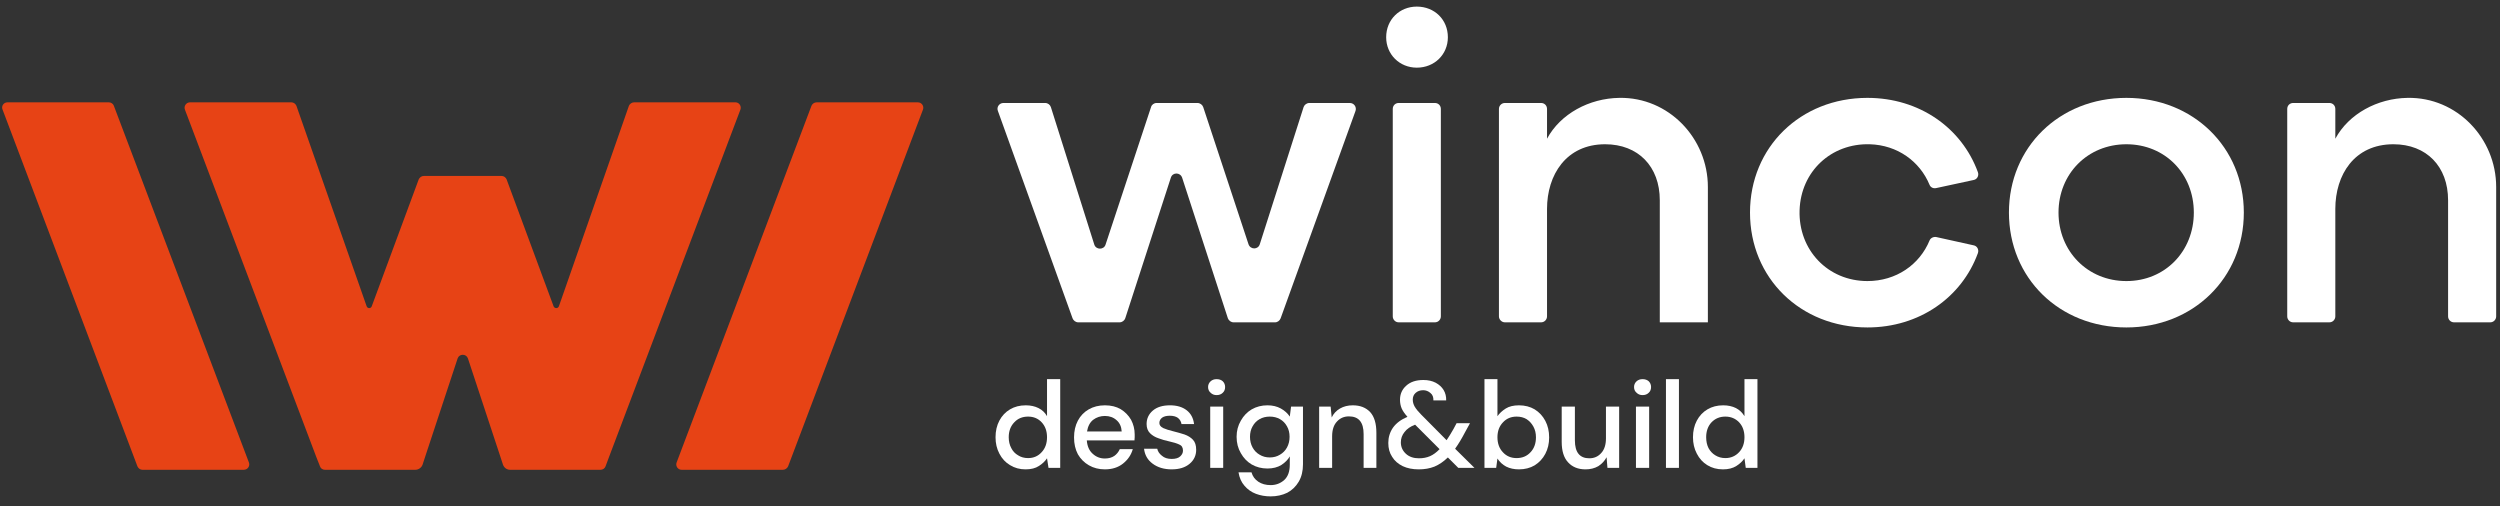
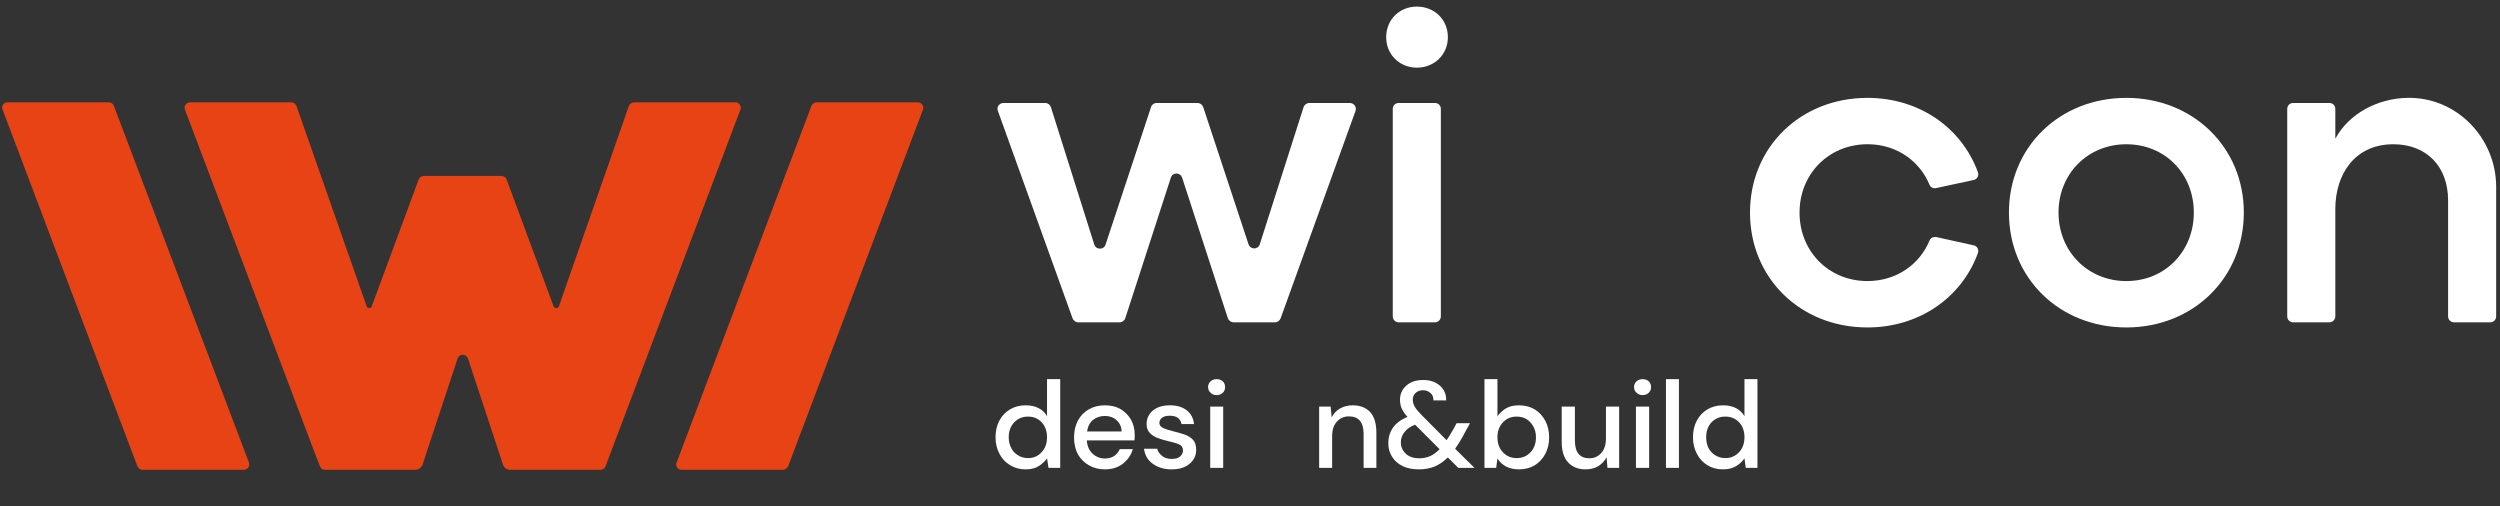
<svg xmlns="http://www.w3.org/2000/svg" version="1.2" viewBox="0 0 1175 238" width="1175" height="238">
  <rect x="0" y="0" width="1175" height="238" fill="#333333" stroke="none" />
  <title>&lt;Group&gt;</title>
  <style>
		.s0 { fill: #e74315 } 
		.s1 { fill: #ffffff } 
	</style>
  <g id="&lt;Group&gt;">
    <g id="&lt;Group&gt;">
      <g id="&lt;Group&gt;">
        <path id="&lt;Path&gt;" class="s0" d="m1.2 51.5l63.4 167.7c0.4 0.9 1.3 1.6 2.3 1.6h47.7c1.8 0 3-1.8 2.4-3.4l-63.5-167.7c-0.3-0.9-1.3-1.6-2.3-1.6h-47.7c-1.8 0-3 1.8-2.3 3.4z" />
      </g>
      <g id="&lt;Group&gt;">
        <path id="&lt;Path&gt;" class="s0" d="m433.8 51.5l-63.4 167.7c-0.4 0.9-1.4 1.6-2.4 1.6h-47.7c-1.7 0-2.9-1.8-2.3-3.4l63.4-167.7c0.4-0.9 1.3-1.6 2.4-1.6h47.6c1.8 0 3 1.8 2.4 3.4z" />
      </g>
      <path id="&lt;Path&gt;" class="s0" d="m348 51.5l-61.8 163.4-1.6 4.3c-0.4 1-1.3 1.6-2.4 1.6h-42.5c-1.5 0-2.8-1-3.3-2.4l-2.1-6.4-14.4-43.6c-0.8-2.2-4-2.2-4.8 0l-14.4 43.6-2.1 6.4c-0.5 1.4-1.9 2.4-3.4 2.4h-42.5c-1 0-2-0.6-2.3-1.6l-1.7-4.3-61.8-163.4c-0.6-1.6 0.6-3.4 2.4-3.4h47.7c1 0 1.9 0.7 2.3 1.6l33 94.2c0.4 1.2 2 1.2 2.4 0.1l22.1-59.7c0.4-0.9 1.3-1.6 2.4-1.6h36.6c1 0 1.9 0.7 2.3 1.6l22.1 59.7c0.5 1.1 2.1 1.1 2.5-0.1l32.9-94.2c0.4-0.9 1.4-1.6 2.4-1.6h47.7c1.7 0 2.9 1.8 2.3 3.4z" />
    </g>
    <g id="&lt;Group&gt;">
      <g id="&lt;Group&gt;">
        <path id="&lt;Path&gt;" class="s1" d="m586.8 114.8l-21.3-64.5c-0.4-1.1-1.5-1.9-2.7-1.9h-19.2c-1.2 0-2.3 0.8-2.6 1.9l-21.4 64.7c-0.8 2.5-4.5 2.5-5.3-0.1l-20.4-64.6c-0.4-1.1-1.4-1.9-2.7-1.9h-19.6c-1.9 0-3.3 1.9-2.6 3.7l35.1 97.5c0.4 1.1 1.5 1.9 2.7 1.9h19.4c1.2 0 2.3-0.8 2.7-2l21.4-66c0.8-2.6 4.4-2.6 5.3 0l21.5 66.1c0.4 1.1 1.5 1.9 2.7 1.9h19.5c1.1 0 2.2-0.8 2.6-1.9l35.2-97.5c0.6-1.8-0.7-3.7-2.7-3.7h-19c-1.2 0-2.3 0.8-2.7 1.9l-20.6 64.5c-0.8 2.6-4.4 2.6-5.3 0z" />
      </g>
      <g id="&lt;Group&gt;">
        <path id="&lt;Path&gt;" class="s1" d="m657.4 151.5h17c1.6 0 2.8-1.3 2.8-2.8v-97.5c0-1.6-1.2-2.8-2.8-2.8h-17c-1.6 0-2.8 1.2-2.8 2.8v97.5c0 1.5 1.2 2.8 2.8 2.8z" />
      </g>
      <g id="&lt;Group&gt;">
        <path id="&lt;Path&gt;" class="s1" d="m665.9 3.1c-8.1 0-14.4 6.1-14.4 14.4 0 8.1 6.3 14.3 14.4 14.3 8.3 0 14.6-6.2 14.6-14.3 0-8.3-6.3-14.4-14.6-14.4z" />
      </g>
      <g id="&lt;Group&gt;">
-         <path id="&lt;Path&gt;" class="s1" d="m761.1 46c-14.2 0.2-27.7 7.5-34 19.2v-14c0-1.6-1.2-2.8-2.8-2.8h-17c-1.5 0-2.8 1.2-2.8 2.8v97.5c0 1.5 1.3 2.8 2.8 2.8h17c1.6 0 2.8-1.3 2.8-2.8v-50.5c0-16 9-30.4 27.3-30.4 15.6 0 25.7 10.5 25.7 26.3v57.4h22.6v-63.6c0-23-18.5-42.3-41.6-41.9z" />
-       </g>
+         </g>
      <g id="&lt;Group&gt;">
        <path id="&lt;Path&gt;" class="s1" d="m1131.6 46c-14.2 0.2-27.7 7.5-34 19.2v-14c0-1.6-1.2-2.8-2.8-2.8h-17c-1.6 0-2.8 1.2-2.8 2.8v97.5c0 1.5 1.2 2.8 2.8 2.8h17c1.6 0 2.8-1.3 2.8-2.8v-50.5c0-16 8.9-30.4 27.3-30.4 15.6 0 25.7 10.5 25.7 26.3v54.6c0 1.5 1.2 2.8 2.8 2.8h17c1.6 0 2.8-1.3 2.8-2.8v-60.8c0-23-18.5-42.3-41.6-41.9z" />
      </g>
      <g id="&lt;Group&gt;">
        <path id="&lt;Compound Path&gt;" fill-rule="evenodd" class="s1" d="m1054.6 99.9c0 30.8-23.9 54-55.2 54-31.5 0-55.2-23.2-55.2-54 0-30.7 23.7-53.9 55.2-53.9 31.3 0 55.2 23.2 55.2 53.9zm-23.5 0c0-18.2-13.5-32.1-31.7-32.1-18.2 0-31.9 13.9-31.9 32.1 0 18.2 13.7 32.2 31.9 32.2 18.2 0 31.7-14 31.7-32.2z" />
      </g>
      <g id="&lt;Group&gt;">
        <path id="&lt;Path&gt;" class="s1" d="m878.8 67.8c13 0.4 23.5 8 28.1 19.1 0.5 1.2 1.8 1.8 3.1 1.5l17.6-3.8c1.7-0.3 2.6-2.1 2-3.7-7.6-20.8-27.5-34.9-51.9-34.9-31.5 0-55.2 23.2-55.2 53.9 0 30.8 23.7 54 55.2 54 24.4 0 44.3-14.1 51.9-34.9 0.6-1.6-0.3-3.4-2-3.7l-17.6-3.9c-1.2-0.2-2.6 0.4-3.1 1.6-4.7 11.4-15.7 19.1-29.2 19.1-18.6 0-32.5-14.6-31.9-33.3 0.6-18.2 14.8-31.5 33-31z" />
      </g>
    </g>
    <g id="&lt;Group&gt;">
      <path id="&lt;Compound Path&gt;" fill-rule="evenodd" class="s1" d="m482 220.6q-4.1 0-7.3-2-3.2-1.9-5-5.4-1.8-3.4-1.8-7.7 0-4.4 1.8-7.8 1.8-3.4 5-5.3 3.2-1.9 7.4-1.9 3.4 0 6 1.3 2.6 1.3 4 3.8v-17.4h6.2v41.7h-5.5l-0.7-4.5q-1.4 2.1-3.8 3.6-2.4 1.6-6.3 1.6zm1.2-5.3q3.9 0 6.4-2.8 2.5-2.7 2.5-7 0-4.3-2.5-7-2.5-2.7-6.4-2.7-4 0-6.5 2.7-2.6 2.7-2.6 7 0 2.9 1.2 5.1 1.1 2.2 3.2 3.4 2 1.3 4.7 1.3z" />
      <path id="&lt;Compound Path&gt;" fill-rule="evenodd" class="s1" d="m519.3 220.6q-4.2 0-7.5-1.9-3.3-1.9-5.2-5.2-1.8-3.4-1.8-7.9 0-4.5 1.8-7.9 1.8-3.4 5.1-5.3 3.3-1.9 7.6-1.9 4.3 0 7.4 1.8 3.1 1.9 4.9 5 1.7 3.2 1.7 6.9 0 0.6 0 1.3 0 0.7-0.1 1.5h-22.4q0.3 4.1 2.8 6.3 2.4 2.2 5.7 2.2 2.6 0 4.4-1.2 1.7-1.2 2.6-3.2h6.1q-1.1 4-4.6 6.8-3.4 2.7-8.5 2.7zm0-25.1q-3.1 0-5.5 1.8-2.3 1.8-2.9 5.5h16.3q-0.2-3.4-2.4-5.3-2.2-2-5.5-2z" />
      <path id="&lt;Compound Path&gt;" class="s1" d="m550.7 220.6q-5.4 0-9-2.7-3.5-2.6-4-7h6.2q0.4 1.9 2.2 3.3 1.7 1.5 4.6 1.5 2.7 0 4-1.2 1.3-1.2 1.3-2.7 0-2.2-1.8-2.9-1.7-0.8-4.9-1.5-2.4-0.5-4.8-1.4-2.4-0.8-4-2.4-1.6-1.6-1.6-4.3 0-3.8 2.9-6.3 2.9-2.5 8.1-2.5 4.8 0 7.8 2.3 3 2.3 3.5 6.5h-5.9q-0.3-1.8-1.7-2.9-1.4-1-3.8-1-2.3 0-3.6 0.9-1.3 1-1.3 2.5 0 1.5 1.8 2.4 1.8 0.8 4.7 1.5 2.8 0.7 5.3 1.5 2.5 0.9 4 2.5 1.5 1.6 1.5 4.7 0 4-3.1 6.6-3.1 2.6-8.4 2.6z" />
      <path id="&lt;Compound Path&gt;" class="s1" d="m571.8 185.7q-1.7 0-2.8-1.1-1.2-1-1.2-2.7 0-1.6 1.2-2.7 1.1-1 2.8-1 1.8 0 2.9 1 1.1 1.1 1.1 2.7 0 1.7-1.1 2.7-1.1 1.1-2.9 1.1zm-3 34.2v-28.8h6.1v28.8z" />
-       <path id="&lt;Compound Path&gt;" fill-rule="evenodd" class="s1" d="m597.2 233.3q-3.7 0-6.9-1.2-3.2-1.2-5.4-3.8-2.2-2.5-2.8-6.3h6.1q0.8 2.8 3.2 4.4 2.4 1.6 5.8 1.6 3.7 0 6.4-2.4 2.6-2.4 2.6-7.2v-3.9q-1.3 2.3-3.9 4-2.7 1.7-6.6 1.7-4.1 0-7.4-1.9-3.2-1.9-5.1-5.3-2-3.4-2-7.7 0-4.2 2-7.6 1.9-3.4 5.1-5.3 3.3-1.9 7.4-1.9 3.6 0 6.3 1.5 2.7 1.5 4.2 3.8l0.6-4.7h5.6v27.1q0 4.8-2 8.2-2 3.4-5.4 5.2-3.5 1.7-7.8 1.7zm-0.4-18.3q2.7 0 4.8-1.3 2.1-1.2 3.3-3.4 1.2-2.2 1.2-5 0-2.8-1.2-4.9-1.2-2.2-3.3-3.4-2.1-1.2-4.8-1.2-2.7 0-4.8 1.2-2.1 1.2-3.3 3.4-1.2 2.1-1.2 4.9 0 2.8 1.2 5 1.2 2.2 3.3 3.4 2.1 1.3 4.8 1.3z" />
      <path id="&lt;Compound Path&gt;" class="s1" d="m620 219.9v-28.8h5.4l0.5 5.1q1.3-2.7 3.9-4.2 2.6-1.5 6-1.5 5.2 0 8.2 3.2 2.9 3.2 2.9 9.7v16.5h-6v-15.9q0-8.3-6.9-8.3-3.4 0-5.6 2.4-2.3 2.4-2.3 7v14.8z" />
      <path id="&lt;Compound Path&gt;" fill-rule="evenodd" class="s1" d="m666.8 220.6q-4.3 0-7.5-1.5-3.3-1.6-5-4.4-1.8-2.7-1.8-6.5 0-4 2.2-7.2 2.3-3.2 6.8-5.1-1.9-2.1-2.7-3.9-0.8-1.9-0.8-4.1 0-4 2.9-6.6 2.9-2.7 8.1-2.7 3.3 0 5.8 1.3 2.4 1.3 3.7 3.4 1.3 2.2 1.2 4.9h-6q0.1-2.3-1.4-3.5-1.5-1.3-3.4-1.3-2.2 0-3.6 1.3-1.3 1.2-1.3 3.1 0 1.7 0.9 3.3 1 1.7 3 3.7l12 12.1q1.5-2.2 3.2-5.2l1.5-2.8h6.3l-2.3 4.2q-2.4 4.6-4.7 7.8l9.1 9h-7.6l-4.9-4.9q-3 2.9-6.3 4.3-3.3 1.3-7.4 1.3zm-8.4-12.7q0 3.2 2.4 5.4 2.3 2.1 6.1 2.1 2.9 0 5.2-1 2.3-1 4.5-3.3l-11.5-11.5q-3.4 1.3-5 3.5-1.7 2.1-1.7 4.8z" />
      <path id="&lt;Compound Path&gt;" fill-rule="evenodd" class="s1" d="m713.9 220.6q-3.4 0-6-1.3-2.6-1.4-4.1-3.8l-0.6 4.4h-5.5v-41.7h6.1v17.4q1.4-2 3.9-3.6 2.4-1.5 6.2-1.5 4.2 0 7.4 1.9 3.2 2 5 5.4 1.8 3.4 1.8 7.8 0 4.3-1.8 7.7-1.8 3.4-5 5.4-3.2 1.9-7.4 1.9zm-1.1-5.3q4 0 6.5-2.7 2.6-2.7 2.6-7.1 0-2.8-1.2-5-1.2-2.2-3.2-3.5-2-1.2-4.7-1.2-3.9 0-6.4 2.7-2.6 2.7-2.6 7 0 4.4 2.6 7.1 2.5 2.7 6.4 2.7z" />
      <path id="&lt;Compound Path&gt;" class="s1" d="m745.2 220.6q-5.2 0-8.2-3.3-3-3.2-3-9.6v-16.6h6.2v15.9q0 8.4 6.8 8.4 3.4 0 5.6-2.5 2.2-2.4 2.2-6.9v-14.9h6.2v28.8h-5.5l-0.4-5q-1.4 2.6-3.9 4.2-2.6 1.5-6 1.5z" />
      <path id="&lt;Compound Path&gt;" class="s1" d="m772 185.7q-1.7 0-2.8-1.1-1.2-1-1.2-2.7 0-1.6 1.2-2.7 1.1-1 2.8-1 1.8 0 2.9 1 1.1 1.1 1.1 2.7 0 1.7-1.1 2.7-1.1 1.1-2.9 1.1zm-3.1 34.2v-28.8h6.2v28.8z" />
      <path id="&lt;Compound Path&gt;" class="s1" d="m783 219.9v-41.7h6.1v41.7z" />
      <path id="&lt;Compound Path&gt;" fill-rule="evenodd" class="s1" d="m809.8 220.6q-4.2 0-7.4-2-3.1-1.9-4.9-5.4-1.8-3.4-1.8-7.7 0-4.4 1.8-7.8 1.8-3.4 5-5.3 3.2-1.9 7.4-1.9 3.4 0 6 1.3 2.5 1.3 4 3.8v-17.4h6.1v41.7h-5.5l-0.6-4.5q-1.4 2.1-3.8 3.6-2.5 1.6-6.3 1.6zm1.1-5.3q3.9 0 6.5-2.8 2.5-2.7 2.5-7 0-4.3-2.5-7-2.6-2.7-6.5-2.7-3.9 0-6.5 2.7-2.5 2.7-2.5 7 0 2.9 1.1 5.1 1.2 2.2 3.2 3.4 2.1 1.3 4.7 1.3z" />
    </g>
  </g>
</svg>